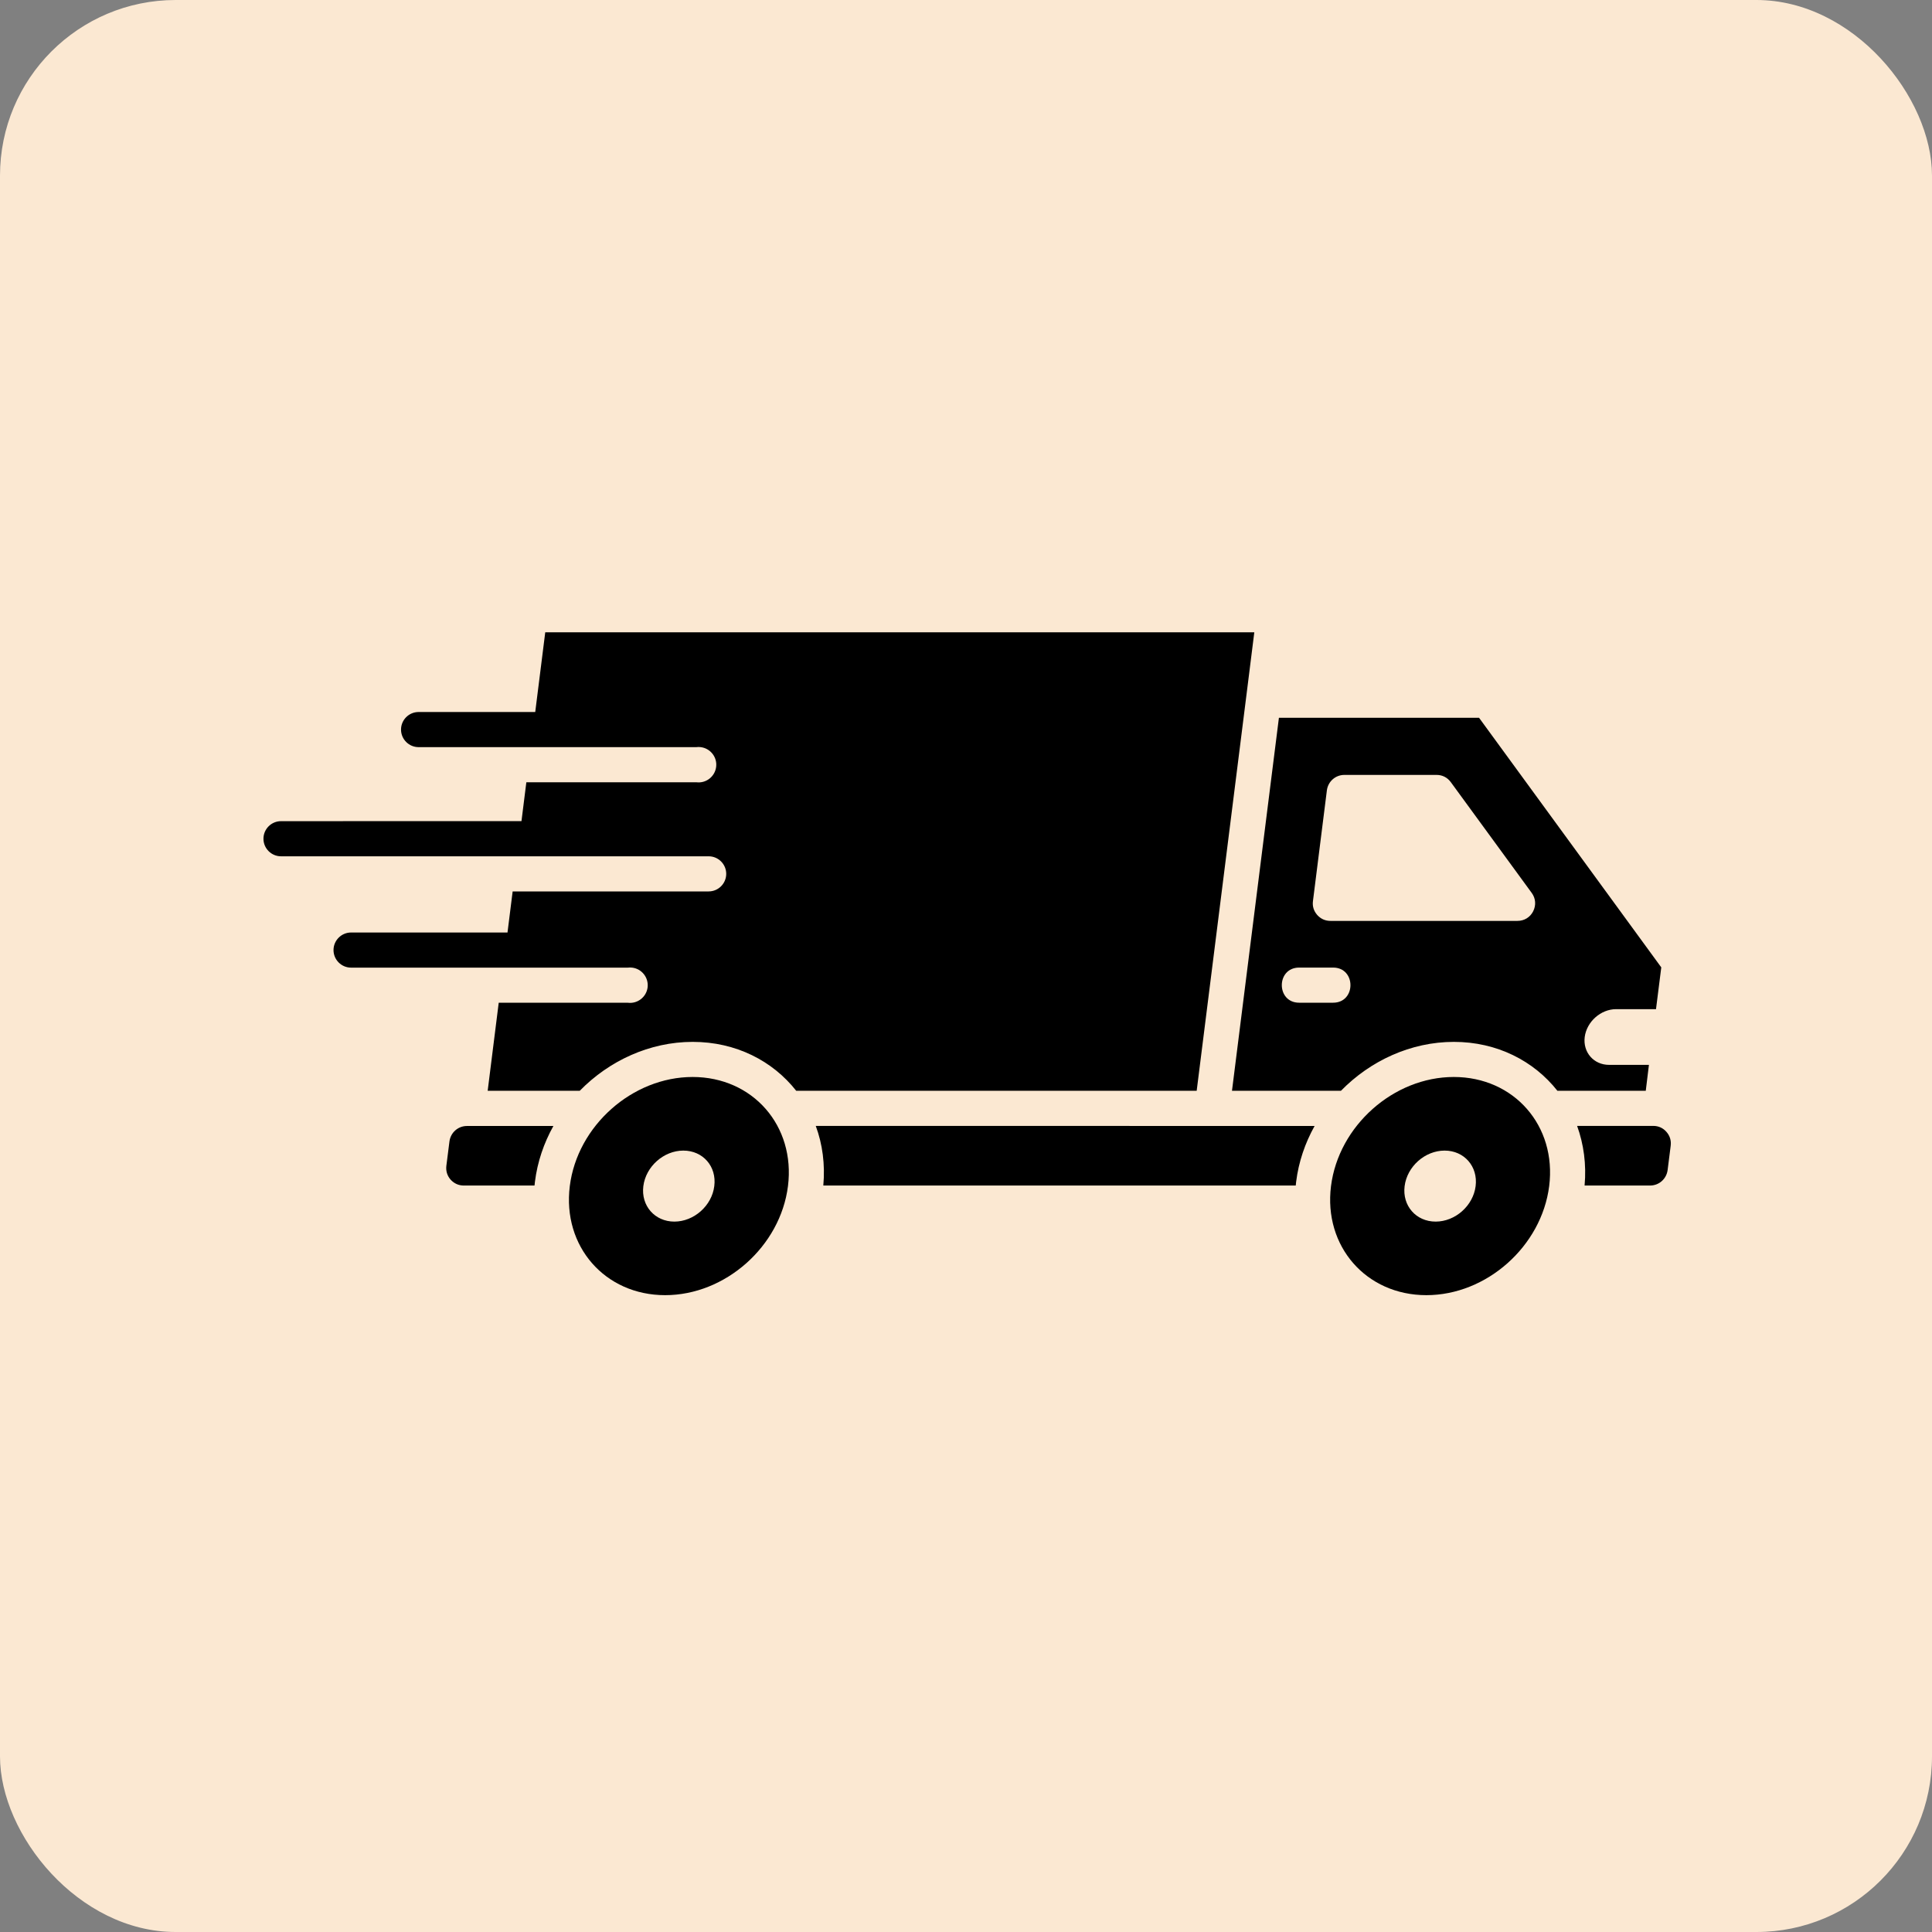
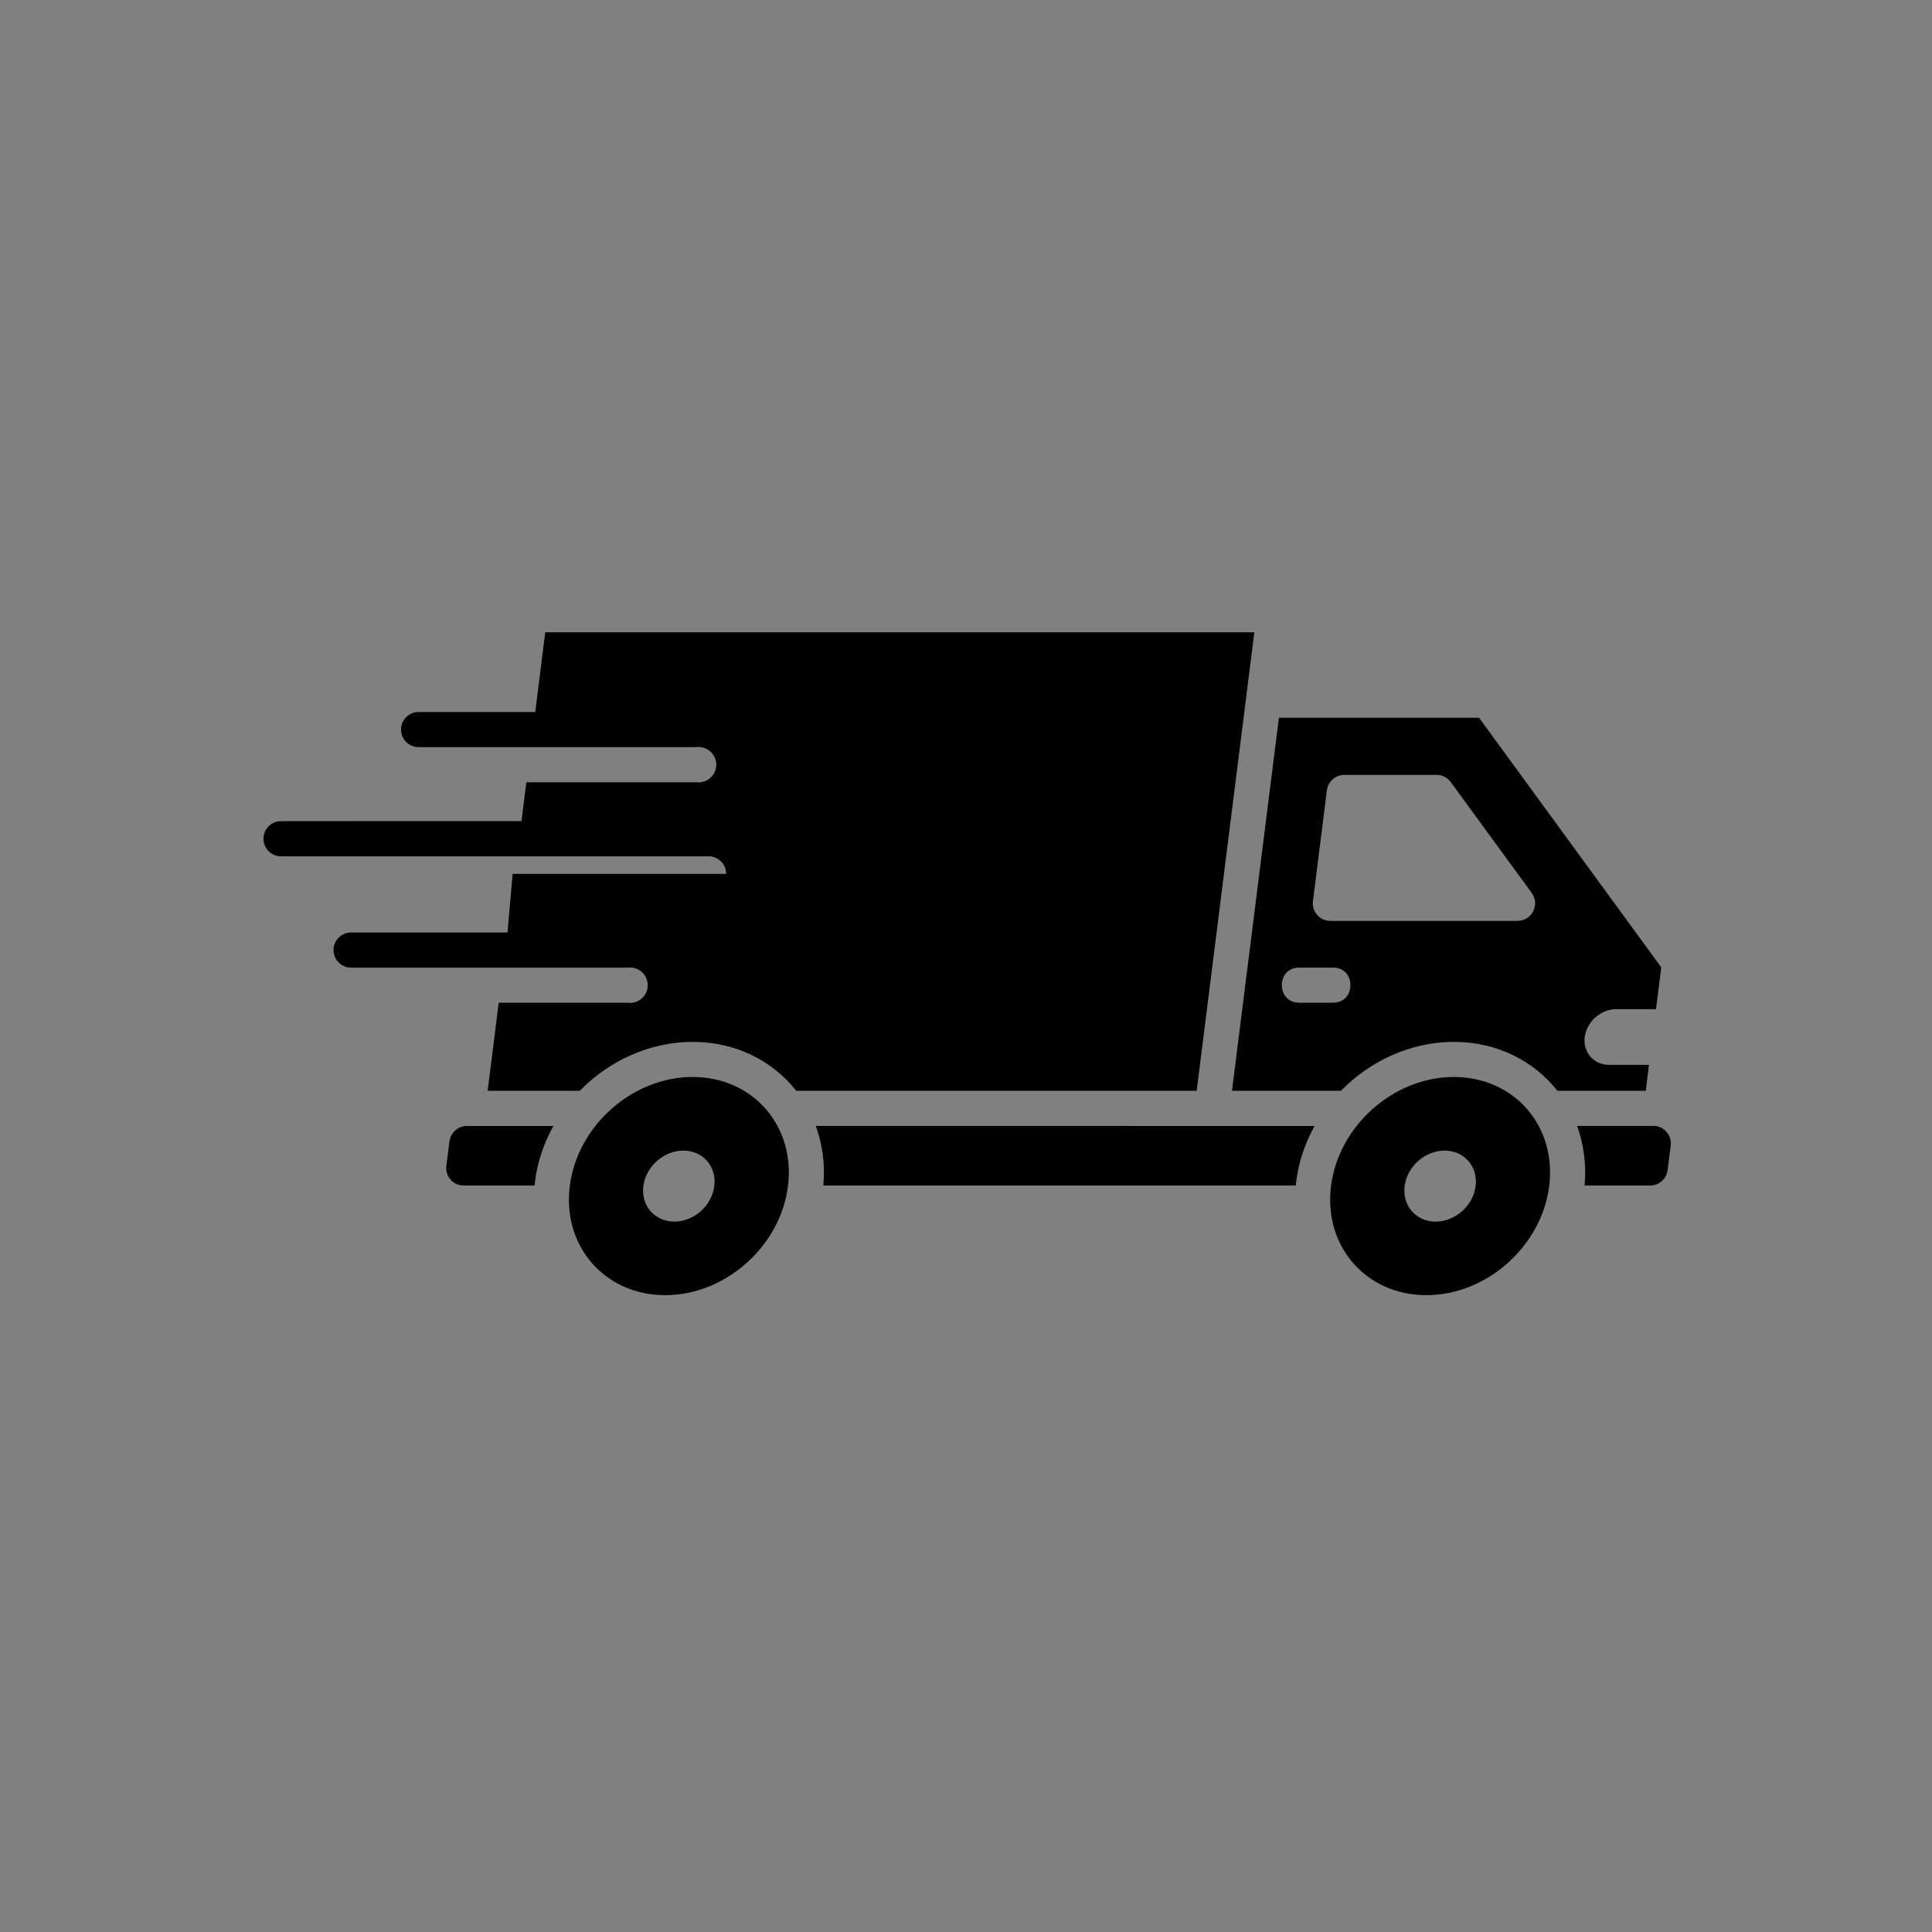
<svg xmlns="http://www.w3.org/2000/svg" width="110" height="110" viewBox="0 0 110 110" fill="none">
  <rect x="0" y="0" width="110" height="110" fill="#808080" stroke="none" />
-   <rect width="110" height="110" rx="10" fill="#FBE8D2" />
-   <path fill-rule="evenodd" clip-rule="evenodd" d="M26.41 67.5H30.433C30.441 67.43 30.449 67.355 30.457 67.285C30.598 66.152 30.965 65.082 31.508 64.109H26.586C26.078 64.109 25.656 64.484 25.59 64.988L25.414 66.375C25.379 66.672 25.461 66.941 25.656 67.164C25.855 67.383 26.113 67.5 26.41 67.5ZM75.902 57.09C77.218 57.09 77.218 55.09 75.902 55.09H73.968C72.652 55.09 72.652 57.09 73.968 57.09H75.902ZM39.648 44.539H29.968L29.691 46.75L16 46.754C15.449 46.754 15 47.203 15 47.754C15 48.304 15.449 48.754 16 48.754H40.348C40.899 48.754 41.348 49.203 41.348 49.754C41.348 50.304 40.899 50.754 40.348 50.754H29.188L28.895 53.093H19.989C19.438 53.093 18.989 53.543 18.989 54.093C18.989 54.644 19.438 55.093 19.989 55.093H35.747C35.825 55.082 35.911 55.082 35.993 55.093C36.544 55.16 36.938 55.664 36.872 56.215C36.805 56.765 36.301 57.16 35.751 57.093H28.395L27.766 62.105H33.008C34.676 60.398 36.985 59.32 39.438 59.32C41.899 59.32 43.993 60.402 45.333 62.105H68.134L71.056 38.867L71.415 36H31.044L30.474 40.539H23.833C23.282 40.539 22.833 40.988 22.833 41.539C22.833 42.09 23.282 42.539 23.833 42.539H39.645C39.727 42.527 39.813 42.527 39.899 42.539C40.45 42.609 40.844 43.113 40.774 43.664C40.704 44.219 40.199 44.609 39.648 44.539ZM93.703 62.105H88.672C87.332 60.406 85.238 59.32 82.777 59.32C80.324 59.32 78.016 60.398 76.348 62.105H70.144L72.816 40.867H84.211L94.586 55.078L94.286 57.457H92.016C91.141 57.457 90.34 58.172 90.227 59.043C90.118 59.918 90.743 60.629 91.614 60.629H93.883L93.703 62.105ZM87.207 50.835L82.601 44.53C82.406 44.265 82.121 44.12 81.793 44.12H76.543C76.035 44.12 75.613 44.495 75.547 44.999L74.754 51.304C74.715 51.6 74.801 51.87 74.996 52.093C75.195 52.315 75.449 52.432 75.75 52.432H86.398C86.785 52.432 87.117 52.229 87.292 51.886C87.468 51.534 87.437 51.147 87.207 50.835ZM39.434 61.319C42.864 61.319 45.293 64.1 44.864 67.53C44.434 70.96 41.301 73.741 37.871 73.741C34.442 73.741 32.012 70.96 32.442 67.53C32.871 64.1 36.004 61.319 39.434 61.319ZM38.907 65.51C37.789 65.51 36.77 66.416 36.629 67.534C36.489 68.651 37.282 69.553 38.395 69.553C39.512 69.553 40.532 68.647 40.668 67.534C40.813 66.413 40.024 65.51 38.907 65.51ZM82.251 65.51C83.368 65.51 84.157 66.416 84.016 67.534C83.876 68.651 82.856 69.553 81.739 69.553C80.622 69.553 79.833 68.647 79.973 67.534C80.114 66.413 81.133 65.51 82.251 65.51ZM82.774 61.319C79.344 61.319 76.215 64.1 75.782 67.53C75.352 70.96 77.782 73.741 81.212 73.741C84.641 73.741 87.77 70.96 88.204 67.53C88.637 64.1 86.204 61.319 82.774 61.319ZM46.876 67.499H73.774C73.782 67.428 73.79 67.354 73.797 67.284C73.938 66.151 74.305 65.081 74.848 64.108L46.446 64.104C46.829 65.139 46.985 66.292 46.876 67.499ZM90.22 67.499H93.951C94.458 67.499 94.88 67.124 94.947 66.62L95.122 65.233C95.158 64.936 95.076 64.667 94.88 64.444C94.685 64.221 94.427 64.104 94.13 64.104H89.794C90.169 65.139 90.329 66.292 90.22 67.499Z" fill="black" />
+   <path fill-rule="evenodd" clip-rule="evenodd" d="M26.41 67.5H30.433C30.441 67.43 30.449 67.355 30.457 67.285C30.598 66.152 30.965 65.082 31.508 64.109H26.586C26.078 64.109 25.656 64.484 25.59 64.988L25.414 66.375C25.379 66.672 25.461 66.941 25.656 67.164C25.855 67.383 26.113 67.5 26.41 67.5ZM75.902 57.09C77.218 57.09 77.218 55.09 75.902 55.09H73.968C72.652 55.09 72.652 57.09 73.968 57.09H75.902ZM39.648 44.539H29.968L29.691 46.75L16 46.754C15.449 46.754 15 47.203 15 47.754C15 48.304 15.449 48.754 16 48.754H40.348C40.899 48.754 41.348 49.203 41.348 49.754H29.188L28.895 53.093H19.989C19.438 53.093 18.989 53.543 18.989 54.093C18.989 54.644 19.438 55.093 19.989 55.093H35.747C35.825 55.082 35.911 55.082 35.993 55.093C36.544 55.16 36.938 55.664 36.872 56.215C36.805 56.765 36.301 57.16 35.751 57.093H28.395L27.766 62.105H33.008C34.676 60.398 36.985 59.32 39.438 59.32C41.899 59.32 43.993 60.402 45.333 62.105H68.134L71.056 38.867L71.415 36H31.044L30.474 40.539H23.833C23.282 40.539 22.833 40.988 22.833 41.539C22.833 42.09 23.282 42.539 23.833 42.539H39.645C39.727 42.527 39.813 42.527 39.899 42.539C40.45 42.609 40.844 43.113 40.774 43.664C40.704 44.219 40.199 44.609 39.648 44.539ZM93.703 62.105H88.672C87.332 60.406 85.238 59.32 82.777 59.32C80.324 59.32 78.016 60.398 76.348 62.105H70.144L72.816 40.867H84.211L94.586 55.078L94.286 57.457H92.016C91.141 57.457 90.34 58.172 90.227 59.043C90.118 59.918 90.743 60.629 91.614 60.629H93.883L93.703 62.105ZM87.207 50.835L82.601 44.53C82.406 44.265 82.121 44.12 81.793 44.12H76.543C76.035 44.12 75.613 44.495 75.547 44.999L74.754 51.304C74.715 51.6 74.801 51.87 74.996 52.093C75.195 52.315 75.449 52.432 75.75 52.432H86.398C86.785 52.432 87.117 52.229 87.292 51.886C87.468 51.534 87.437 51.147 87.207 50.835ZM39.434 61.319C42.864 61.319 45.293 64.1 44.864 67.53C44.434 70.96 41.301 73.741 37.871 73.741C34.442 73.741 32.012 70.96 32.442 67.53C32.871 64.1 36.004 61.319 39.434 61.319ZM38.907 65.51C37.789 65.51 36.77 66.416 36.629 67.534C36.489 68.651 37.282 69.553 38.395 69.553C39.512 69.553 40.532 68.647 40.668 67.534C40.813 66.413 40.024 65.51 38.907 65.51ZM82.251 65.51C83.368 65.51 84.157 66.416 84.016 67.534C83.876 68.651 82.856 69.553 81.739 69.553C80.622 69.553 79.833 68.647 79.973 67.534C80.114 66.413 81.133 65.51 82.251 65.51ZM82.774 61.319C79.344 61.319 76.215 64.1 75.782 67.53C75.352 70.96 77.782 73.741 81.212 73.741C84.641 73.741 87.77 70.96 88.204 67.53C88.637 64.1 86.204 61.319 82.774 61.319ZM46.876 67.499H73.774C73.782 67.428 73.79 67.354 73.797 67.284C73.938 66.151 74.305 65.081 74.848 64.108L46.446 64.104C46.829 65.139 46.985 66.292 46.876 67.499ZM90.22 67.499H93.951C94.458 67.499 94.88 67.124 94.947 66.62L95.122 65.233C95.158 64.936 95.076 64.667 94.88 64.444C94.685 64.221 94.427 64.104 94.13 64.104H89.794C90.169 65.139 90.329 66.292 90.22 67.499Z" fill="black" />
</svg>